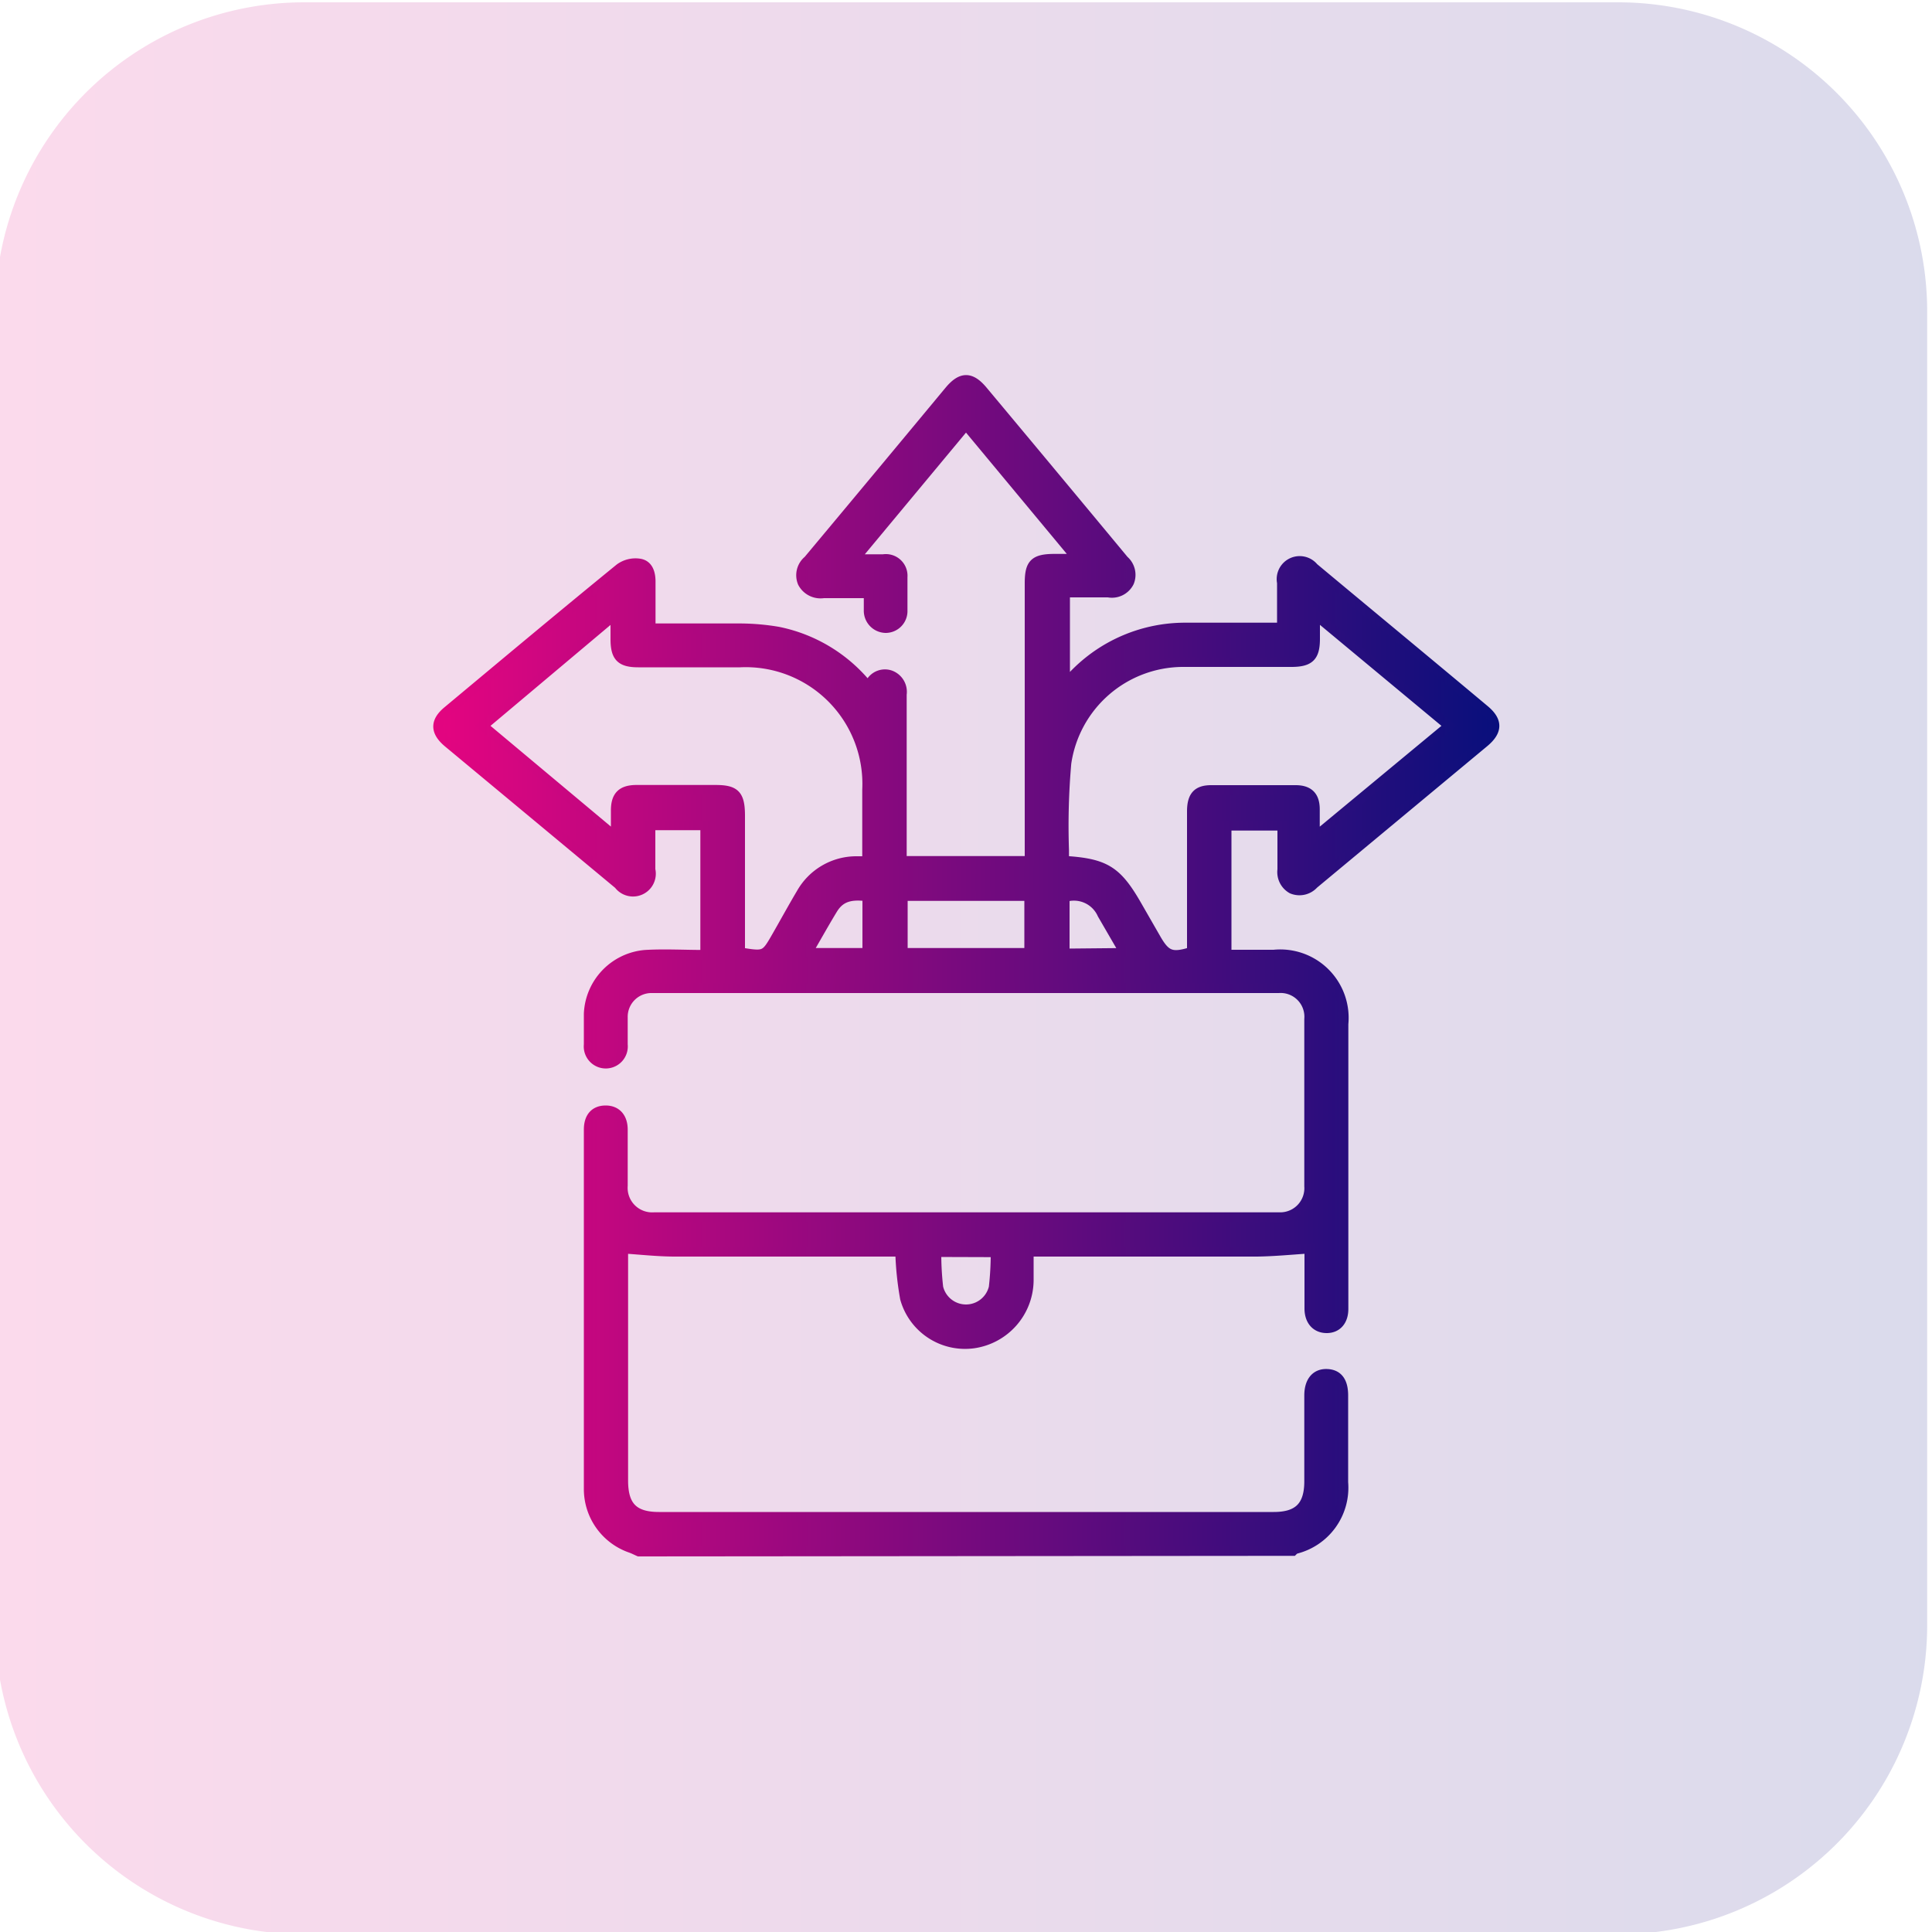
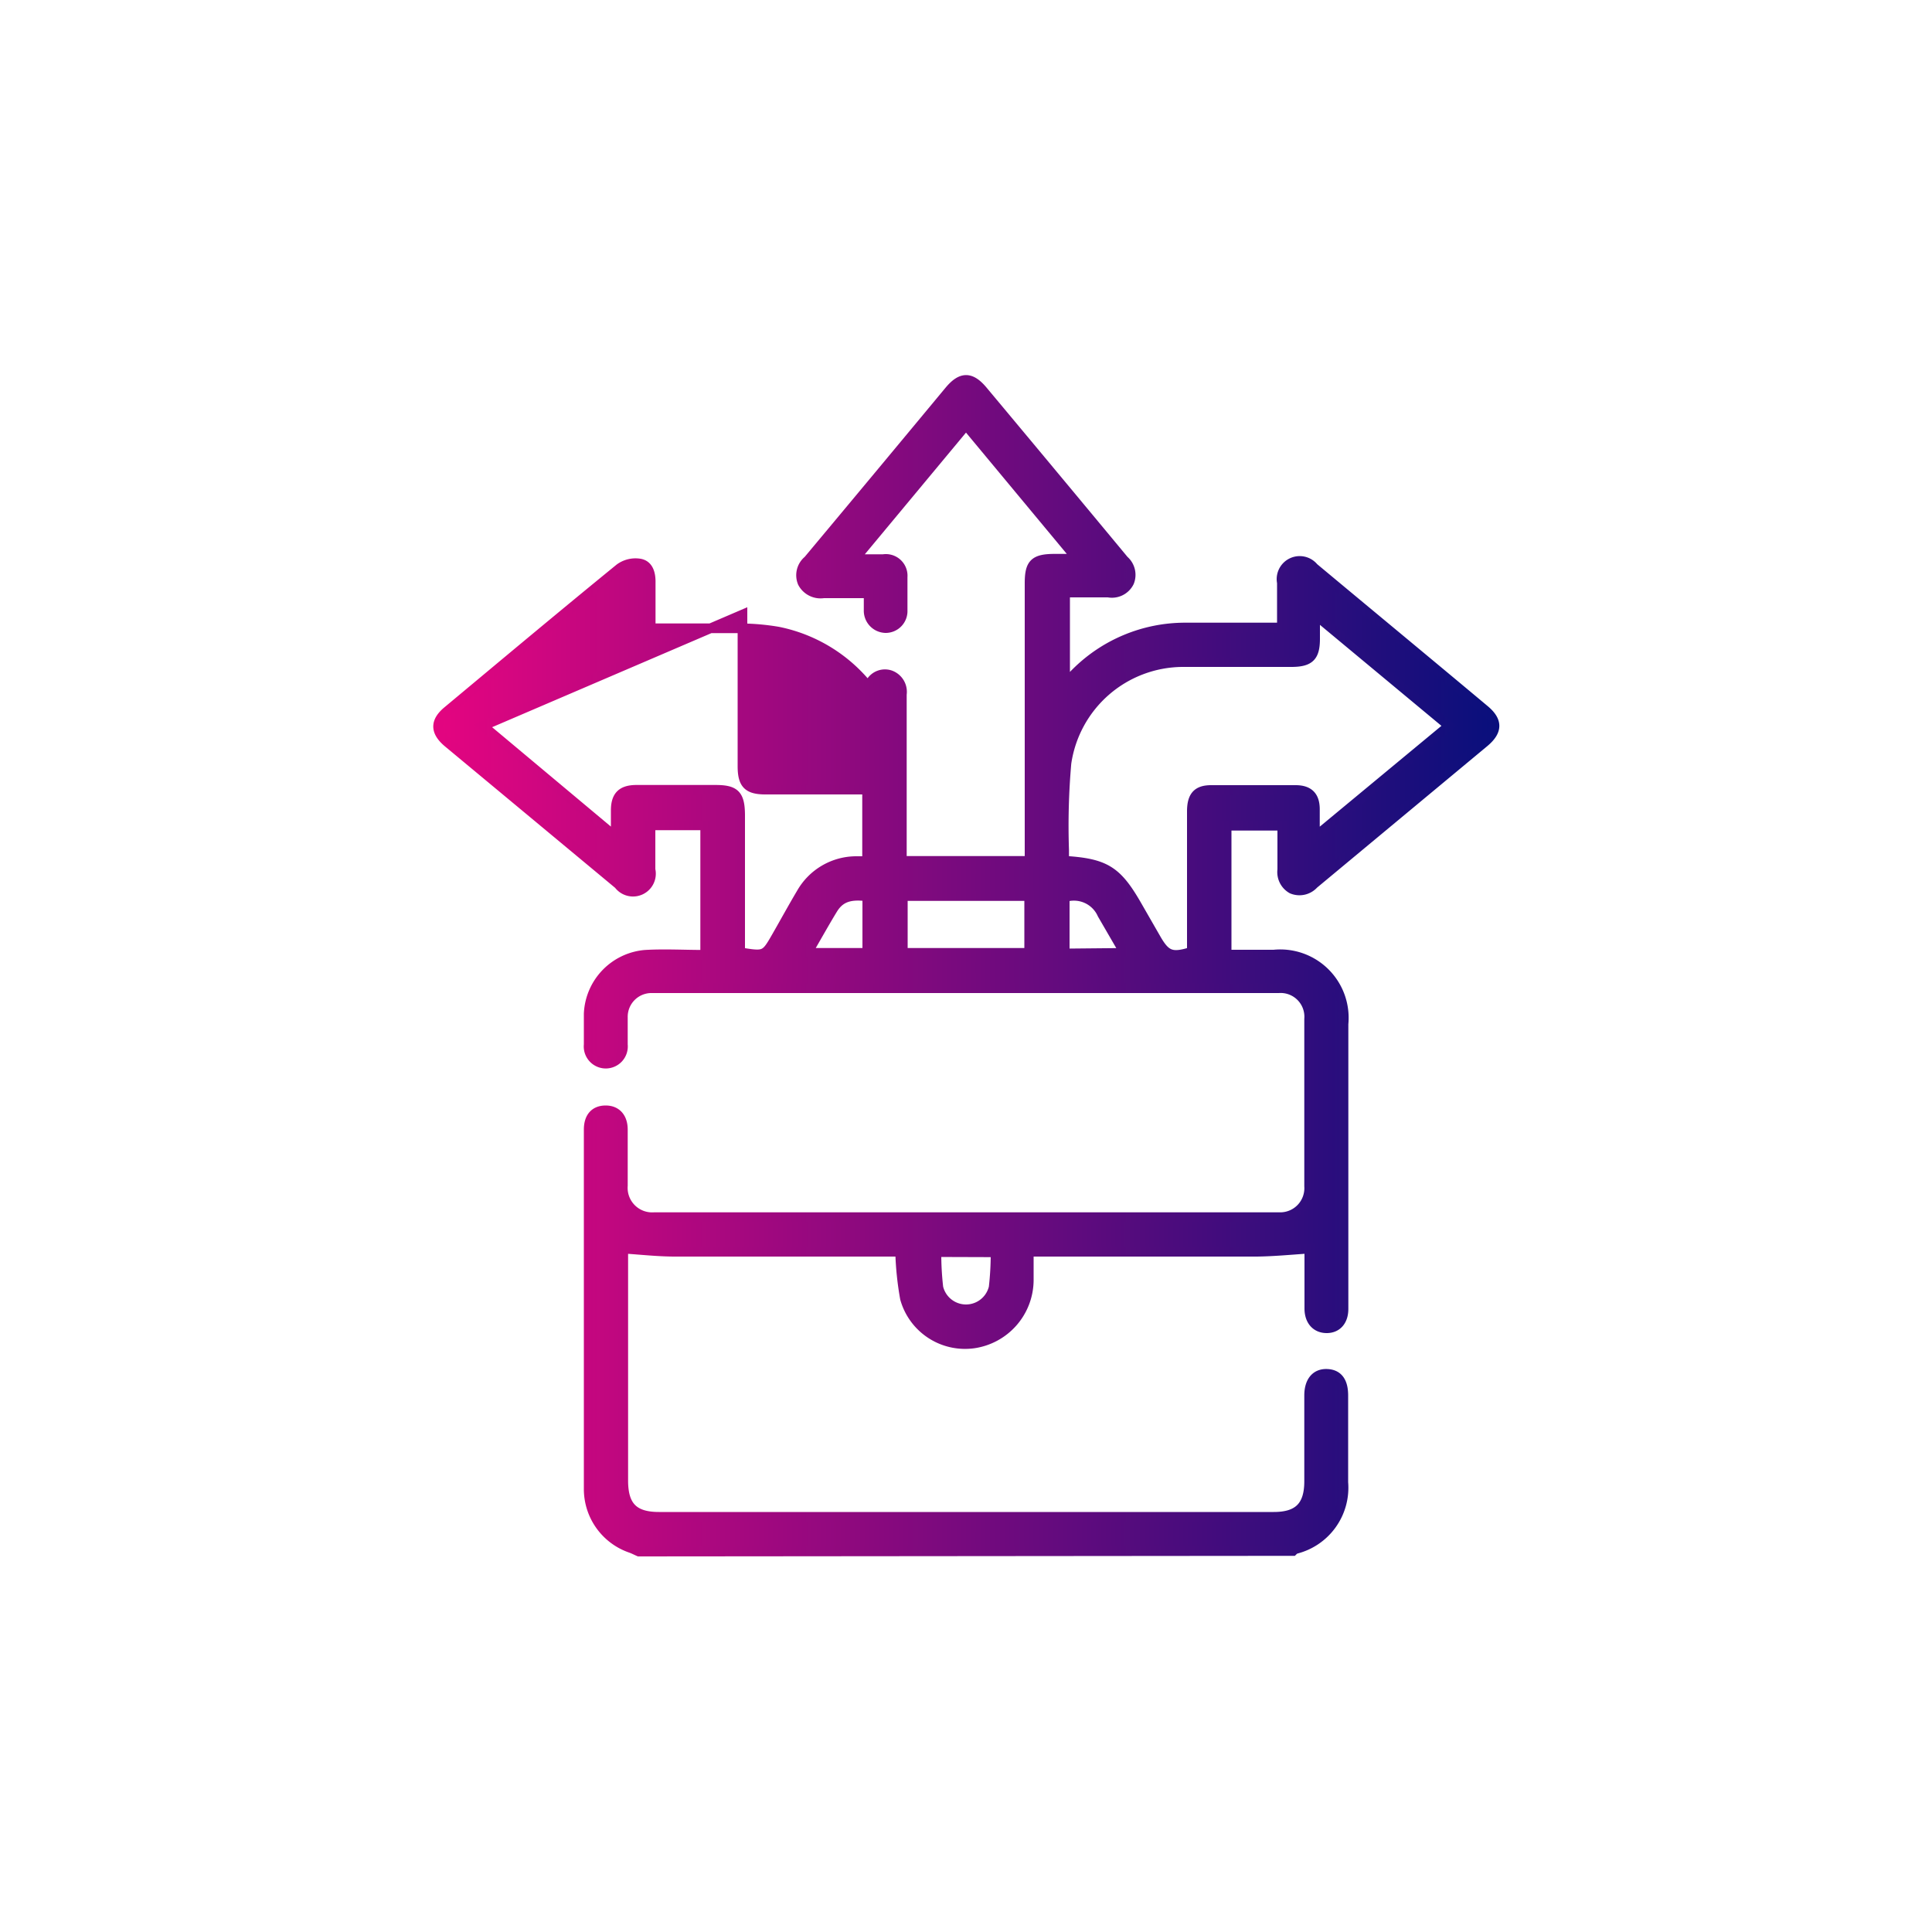
<svg xmlns="http://www.w3.org/2000/svg" xmlns:xlink="http://www.w3.org/1999/xlink" id="Layer_1" data-name="Layer 1" viewBox="0 0 100 100">
  <defs>
    <style>.cls-1{opacity:0.15;fill:url(#linear-gradient);}.cls-2{stroke-miterlimit:10;stroke-width:0.5px;fill:url(#linear-gradient-2);stroke:url(#linear-gradient-3);}</style>
    <linearGradient id="linear-gradient" x1="-0.25" y1="50.12" x2="99.75" y2="50.12" gradientUnits="userSpaceOnUse">
      <stop offset="0" stop-color="#e40580" />
      <stop offset="1" stop-color="#090f7c" />
    </linearGradient>
    <linearGradient id="linear-gradient-2" x1="22.68" y1="50" x2="77.32" y2="50" xlink:href="#linear-gradient" />
    <linearGradient id="linear-gradient-3" x1="22.43" y1="50" x2="77.57" y2="50" xlink:href="#linear-gradient" />
  </defs>
-   <path class="cls-1" d="M-.25,16.12a16,16,0,0,1,16-16h68a16,16,0,0,1,16,16v68a16,16,0,0,1-16,16h-68a16,16,0,0,1-16-16Z" />
-   <path class="cls-2" d="M33.07,80.31c-.14-.06-.27-.13-.41-.18a3.23,3.23,0,0,1-2.19-3.07q0-9.3,0-18.59c0-.66.33-1,.88-1s.89.37.89,1c0,1,0,1.93,0,2.9A1.52,1.52,0,0,0,33.86,63H65.58c.22,0,.44,0,.65,0a1.5,1.5,0,0,0,1.53-1.6q0-4.34,0-8.65a1.48,1.48,0,0,0-1.58-1.6H34.33c-.21,0-.43,0-.65,0a1.48,1.48,0,0,0-1.44,1.5c0,.47,0,1,0,1.42a.89.89,0,1,1-1.77,0c0-.53,0-1.06,0-1.59a3.2,3.2,0,0,1,2.92-3.06c1-.06,2,0,3.11,0v-6.7H33.67c0,.77,0,1.53,0,2.29a.93.93,0,0,1-1.65.77l-8.83-7.34c-.68-.57-.69-1.1,0-1.66,2.95-2.46,5.9-4.93,8.88-7.36a1.39,1.39,0,0,1,1.06-.25c.45.09.56.54.55,1,0,.76,0,1.53,0,2.35,1.57,0,3.08,0,4.59,0a12.09,12.09,0,0,1,2,.17,8,8,0,0,1,4.65,2.82l.15-.2a.86.86,0,0,1,1-.37.92.92,0,0,1,.61,1c0,2.64,0,5.29,0,7.93v.69h6.61V30.19c0-1,.23-1.27,1.29-1.27h1.17L50,22l-5.77,6.94c.6,0,1,0,1.49,0a.87.87,0,0,1,1,.93c0,.58,0,1.15,0,1.72a.88.88,0,0,1-.88.92.9.9,0,0,1-.88-.92c0-.27,0-.54,0-.88H42.63a1.05,1.05,0,0,1-1.09-.55A1,1,0,0,1,41.83,29q3.66-4.38,7.31-8.78c.62-.74,1.11-.74,1.73,0q3.66,4.38,7.31,8.78a1,1,0,0,1,.27,1.13,1,1,0,0,1-1.09.54H55.13v4.77c.24-.26.39-.46.57-.63a8,8,0,0,1,5.65-2.33c1.64,0,3.27,0,5,0,0-.8,0-1.56,0-2.32A.94.94,0,0,1,68,29.38c2.94,2.45,5.89,4.89,8.83,7.35.7.58.7,1.1,0,1.69L68,45.76a1,1,0,0,1-1.13.25,1,1,0,0,1-.5-1c0-.75,0-1.49,0-2.27H63.49v6.67h2.44A3.29,3.29,0,0,1,69.54,53V67.75c0,.62-.34,1-.87,1s-.89-.37-.9-1c0-.89,0-1.78,0-2.66v-.46c-.94.06-1.83.15-2.73.16-3.65,0-7.3,0-11,0h-.79c0,.52,0,1,0,1.49a3.33,3.33,0,0,1-2.87,3.26,3.23,3.23,0,0,1-3.54-2.33,16.21,16.21,0,0,1-.25-2.42H46c-3.69,0-7.38,0-11.06,0-.88,0-1.76-.1-2.68-.16v12c0,1.33.53,1.88,1.85,1.88H65.93c1.28,0,1.83-.56,1.83-1.84,0-1.48,0-3,0-4.44,0-.72.34-1.14.92-1.12s.85.41.85,1.12v4.5a3.27,3.27,0,0,1-2.48,3.45.64.64,0,0,0-.13.1Zm35-48.5v1.25c0,.92-.28,1.2-1.19,1.21-1.89,0-3.79,0-5.68,0a6.11,6.11,0,0,0-6,5.23A37.07,37.07,0,0,0,55.08,44v.55c2.12.13,2.73.51,3.76,2.3l1,1.74c.5.87.81,1,1.85.67v-.58c0-2.22,0-4.45,0-6.68,0-.8.29-1.11,1-1.11,1.45,0,2.91,0,4.37,0,.69,0,1,.33,1,1,0,.44,0,.88,0,1.43L75,37.57ZM31.8,43.26c.06-.1.07-.11.07-.13,0-.39,0-.78,0-1.18,0-.76.32-1.07,1.08-1.07,1.36,0,2.72,0,4.08,0,1,0,1.27.24,1.28,1.29v6.51c0,.21,0,.42,0,.61,1.28.21,1.3.2,1.88-.81.43-.75.85-1.52,1.29-2.26a3.28,3.28,0,0,1,2.84-1.65l.56,0v-3.7a6.29,6.29,0,0,0-6.58-6.58c-1.75,0-3.51,0-5.26,0-.91,0-1.19-.29-1.19-1.21V31.81L25,37.57Zm14.93,6.06h6.54V46.38H46.73Zm1.74,15.49a15.54,15.54,0,0,0,.1,1.83,1.47,1.47,0,0,0,2.86,0,15.49,15.49,0,0,0,.1-1.82ZM41.79,49.32h3.1V46.4c-.89-.12-1.41.05-1.78.65S42.26,48.51,41.79,49.32Zm16.42,0-1.16-2a1.6,1.6,0,0,0-1.94-.88v2.91Z" />
+   <path class="cls-2" d="M33.07,80.31c-.14-.06-.27-.13-.41-.18a3.23,3.23,0,0,1-2.19-3.07q0-9.3,0-18.59c0-.66.33-1,.88-1s.89.37.89,1c0,1,0,1.93,0,2.9A1.52,1.52,0,0,0,33.86,63H65.58c.22,0,.44,0,.65,0a1.5,1.5,0,0,0,1.53-1.6q0-4.34,0-8.65a1.48,1.48,0,0,0-1.58-1.6H34.33c-.21,0-.43,0-.65,0a1.48,1.48,0,0,0-1.44,1.5c0,.47,0,1,0,1.42a.89.89,0,1,1-1.77,0c0-.53,0-1.06,0-1.59a3.2,3.2,0,0,1,2.92-3.06c1-.06,2,0,3.11,0v-6.7H33.67c0,.77,0,1.53,0,2.29a.93.93,0,0,1-1.65.77l-8.83-7.34c-.68-.57-.69-1.1,0-1.66,2.95-2.46,5.9-4.93,8.88-7.36a1.39,1.39,0,0,1,1.06-.25c.45.09.56.54.55,1,0,.76,0,1.53,0,2.35,1.57,0,3.08,0,4.59,0a12.09,12.09,0,0,1,2,.17,8,8,0,0,1,4.65,2.82l.15-.2a.86.86,0,0,1,1-.37.92.92,0,0,1,.61,1c0,2.64,0,5.29,0,7.93v.69h6.61V30.19c0-1,.23-1.27,1.29-1.27h1.17L50,22l-5.77,6.94c.6,0,1,0,1.49,0a.87.87,0,0,1,1,.93c0,.58,0,1.15,0,1.72a.88.88,0,0,1-.88.92.9.9,0,0,1-.88-.92c0-.27,0-.54,0-.88H42.63a1.05,1.05,0,0,1-1.09-.55A1,1,0,0,1,41.83,29q3.66-4.38,7.31-8.78c.62-.74,1.11-.74,1.73,0q3.66,4.38,7.31,8.78a1,1,0,0,1,.27,1.13,1,1,0,0,1-1.09.54H55.13v4.77c.24-.26.39-.46.57-.63a8,8,0,0,1,5.65-2.33c1.64,0,3.27,0,5,0,0-.8,0-1.56,0-2.32A.94.94,0,0,1,68,29.38c2.94,2.45,5.89,4.89,8.83,7.35.7.58.7,1.1,0,1.69L68,45.76a1,1,0,0,1-1.13.25,1,1,0,0,1-.5-1c0-.75,0-1.49,0-2.27H63.49v6.67h2.44A3.29,3.29,0,0,1,69.54,53V67.75c0,.62-.34,1-.87,1s-.89-.37-.9-1c0-.89,0-1.78,0-2.66v-.46c-.94.06-1.83.15-2.73.16-3.65,0-7.3,0-11,0h-.79c0,.52,0,1,0,1.49a3.33,3.33,0,0,1-2.87,3.26,3.23,3.23,0,0,1-3.54-2.33,16.21,16.21,0,0,1-.25-2.42H46c-3.69,0-7.38,0-11.06,0-.88,0-1.76-.1-2.68-.16v12c0,1.33.53,1.88,1.85,1.88H65.93c1.28,0,1.83-.56,1.83-1.84,0-1.48,0-3,0-4.44,0-.72.34-1.14.92-1.12s.85.41.85,1.12v4.5a3.27,3.27,0,0,1-2.48,3.45.64.64,0,0,0-.13.1Zm35-48.5v1.25c0,.92-.28,1.2-1.19,1.21-1.89,0-3.79,0-5.68,0a6.11,6.11,0,0,0-6,5.23A37.07,37.07,0,0,0,55.08,44v.55c2.12.13,2.73.51,3.76,2.3l1,1.74c.5.87.81,1,1.85.67v-.58c0-2.22,0-4.45,0-6.68,0-.8.29-1.11,1-1.11,1.45,0,2.91,0,4.37,0,.69,0,1,.33,1,1,0,.44,0,.88,0,1.43L75,37.57ZM31.8,43.26c.06-.1.07-.11.07-.13,0-.39,0-.78,0-1.18,0-.76.32-1.07,1.08-1.07,1.36,0,2.72,0,4.08,0,1,0,1.27.24,1.28,1.29v6.51c0,.21,0,.42,0,.61,1.28.21,1.3.2,1.88-.81.43-.75.85-1.52,1.29-2.26a3.28,3.28,0,0,1,2.84-1.65l.56,0v-3.7c-1.75,0-3.51,0-5.26,0-.91,0-1.19-.29-1.19-1.21V31.81L25,37.57Zm14.93,6.06h6.54V46.38H46.73Zm1.74,15.49a15.54,15.54,0,0,0,.1,1.83,1.47,1.47,0,0,0,2.86,0,15.49,15.49,0,0,0,.1-1.82ZM41.79,49.32h3.1V46.4c-.89-.12-1.41.05-1.78.65S42.26,48.51,41.79,49.32Zm16.42,0-1.16-2a1.6,1.6,0,0,0-1.94-.88v2.91Z" />
</svg>